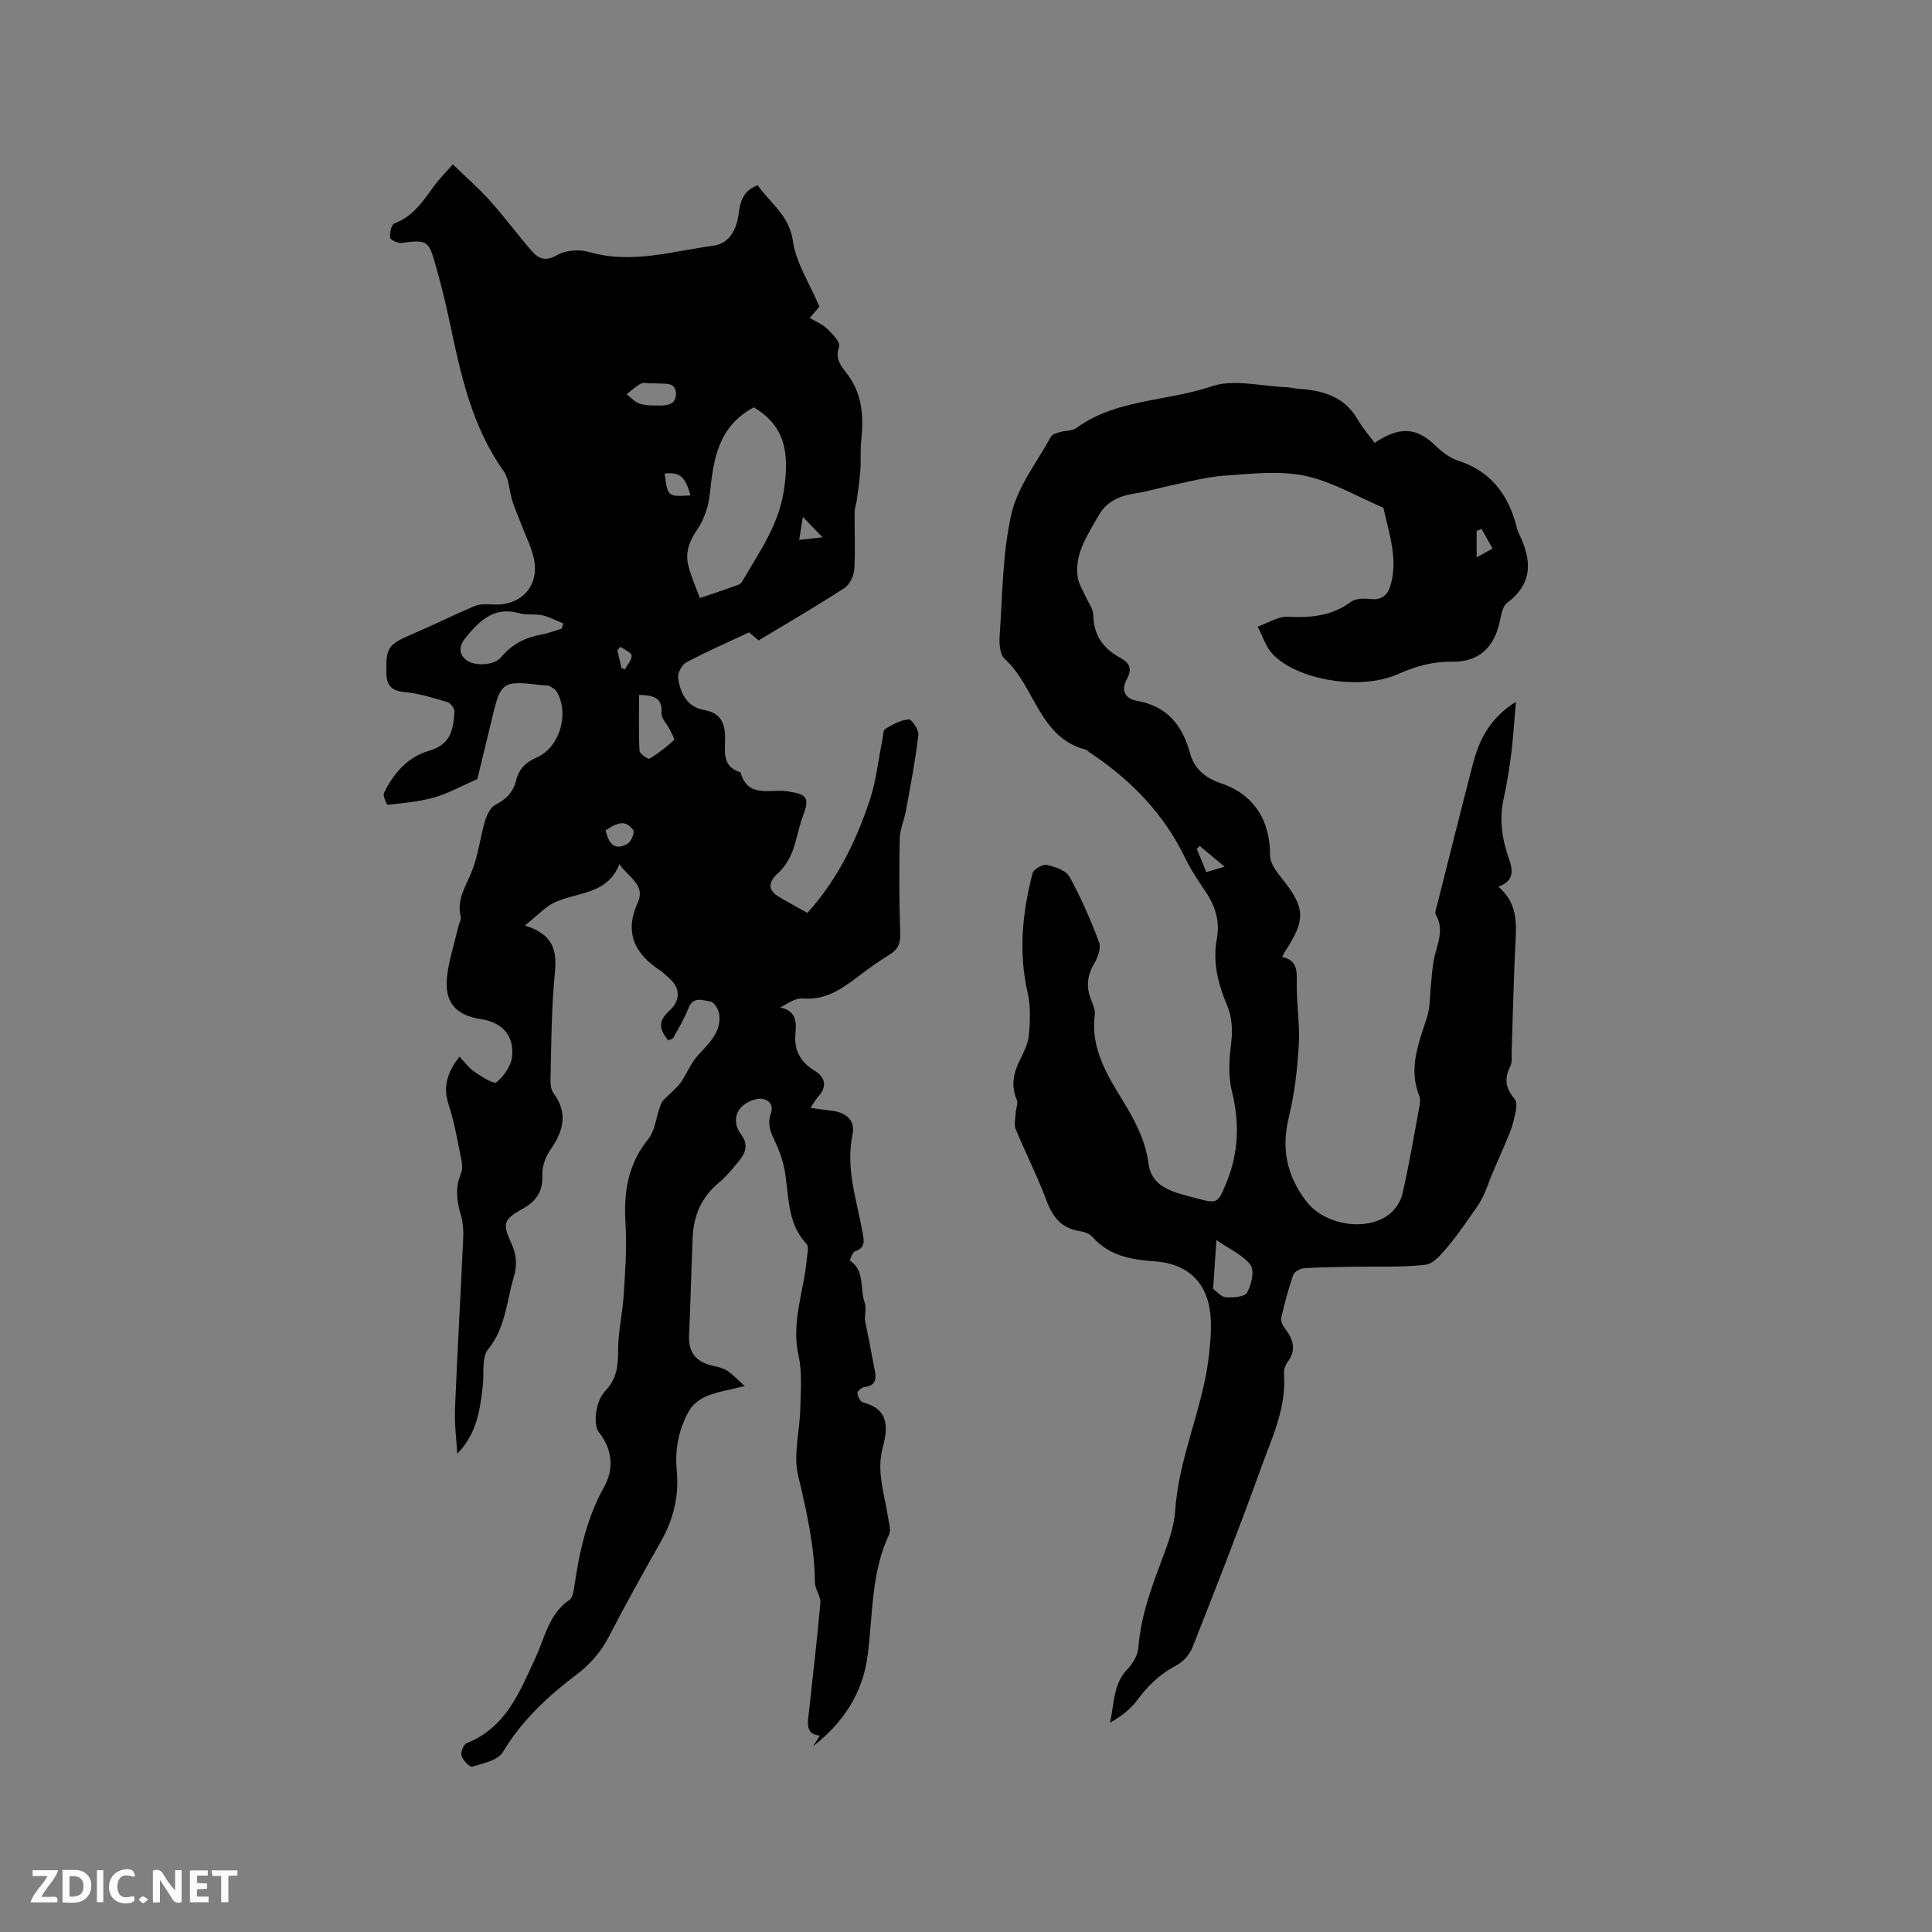
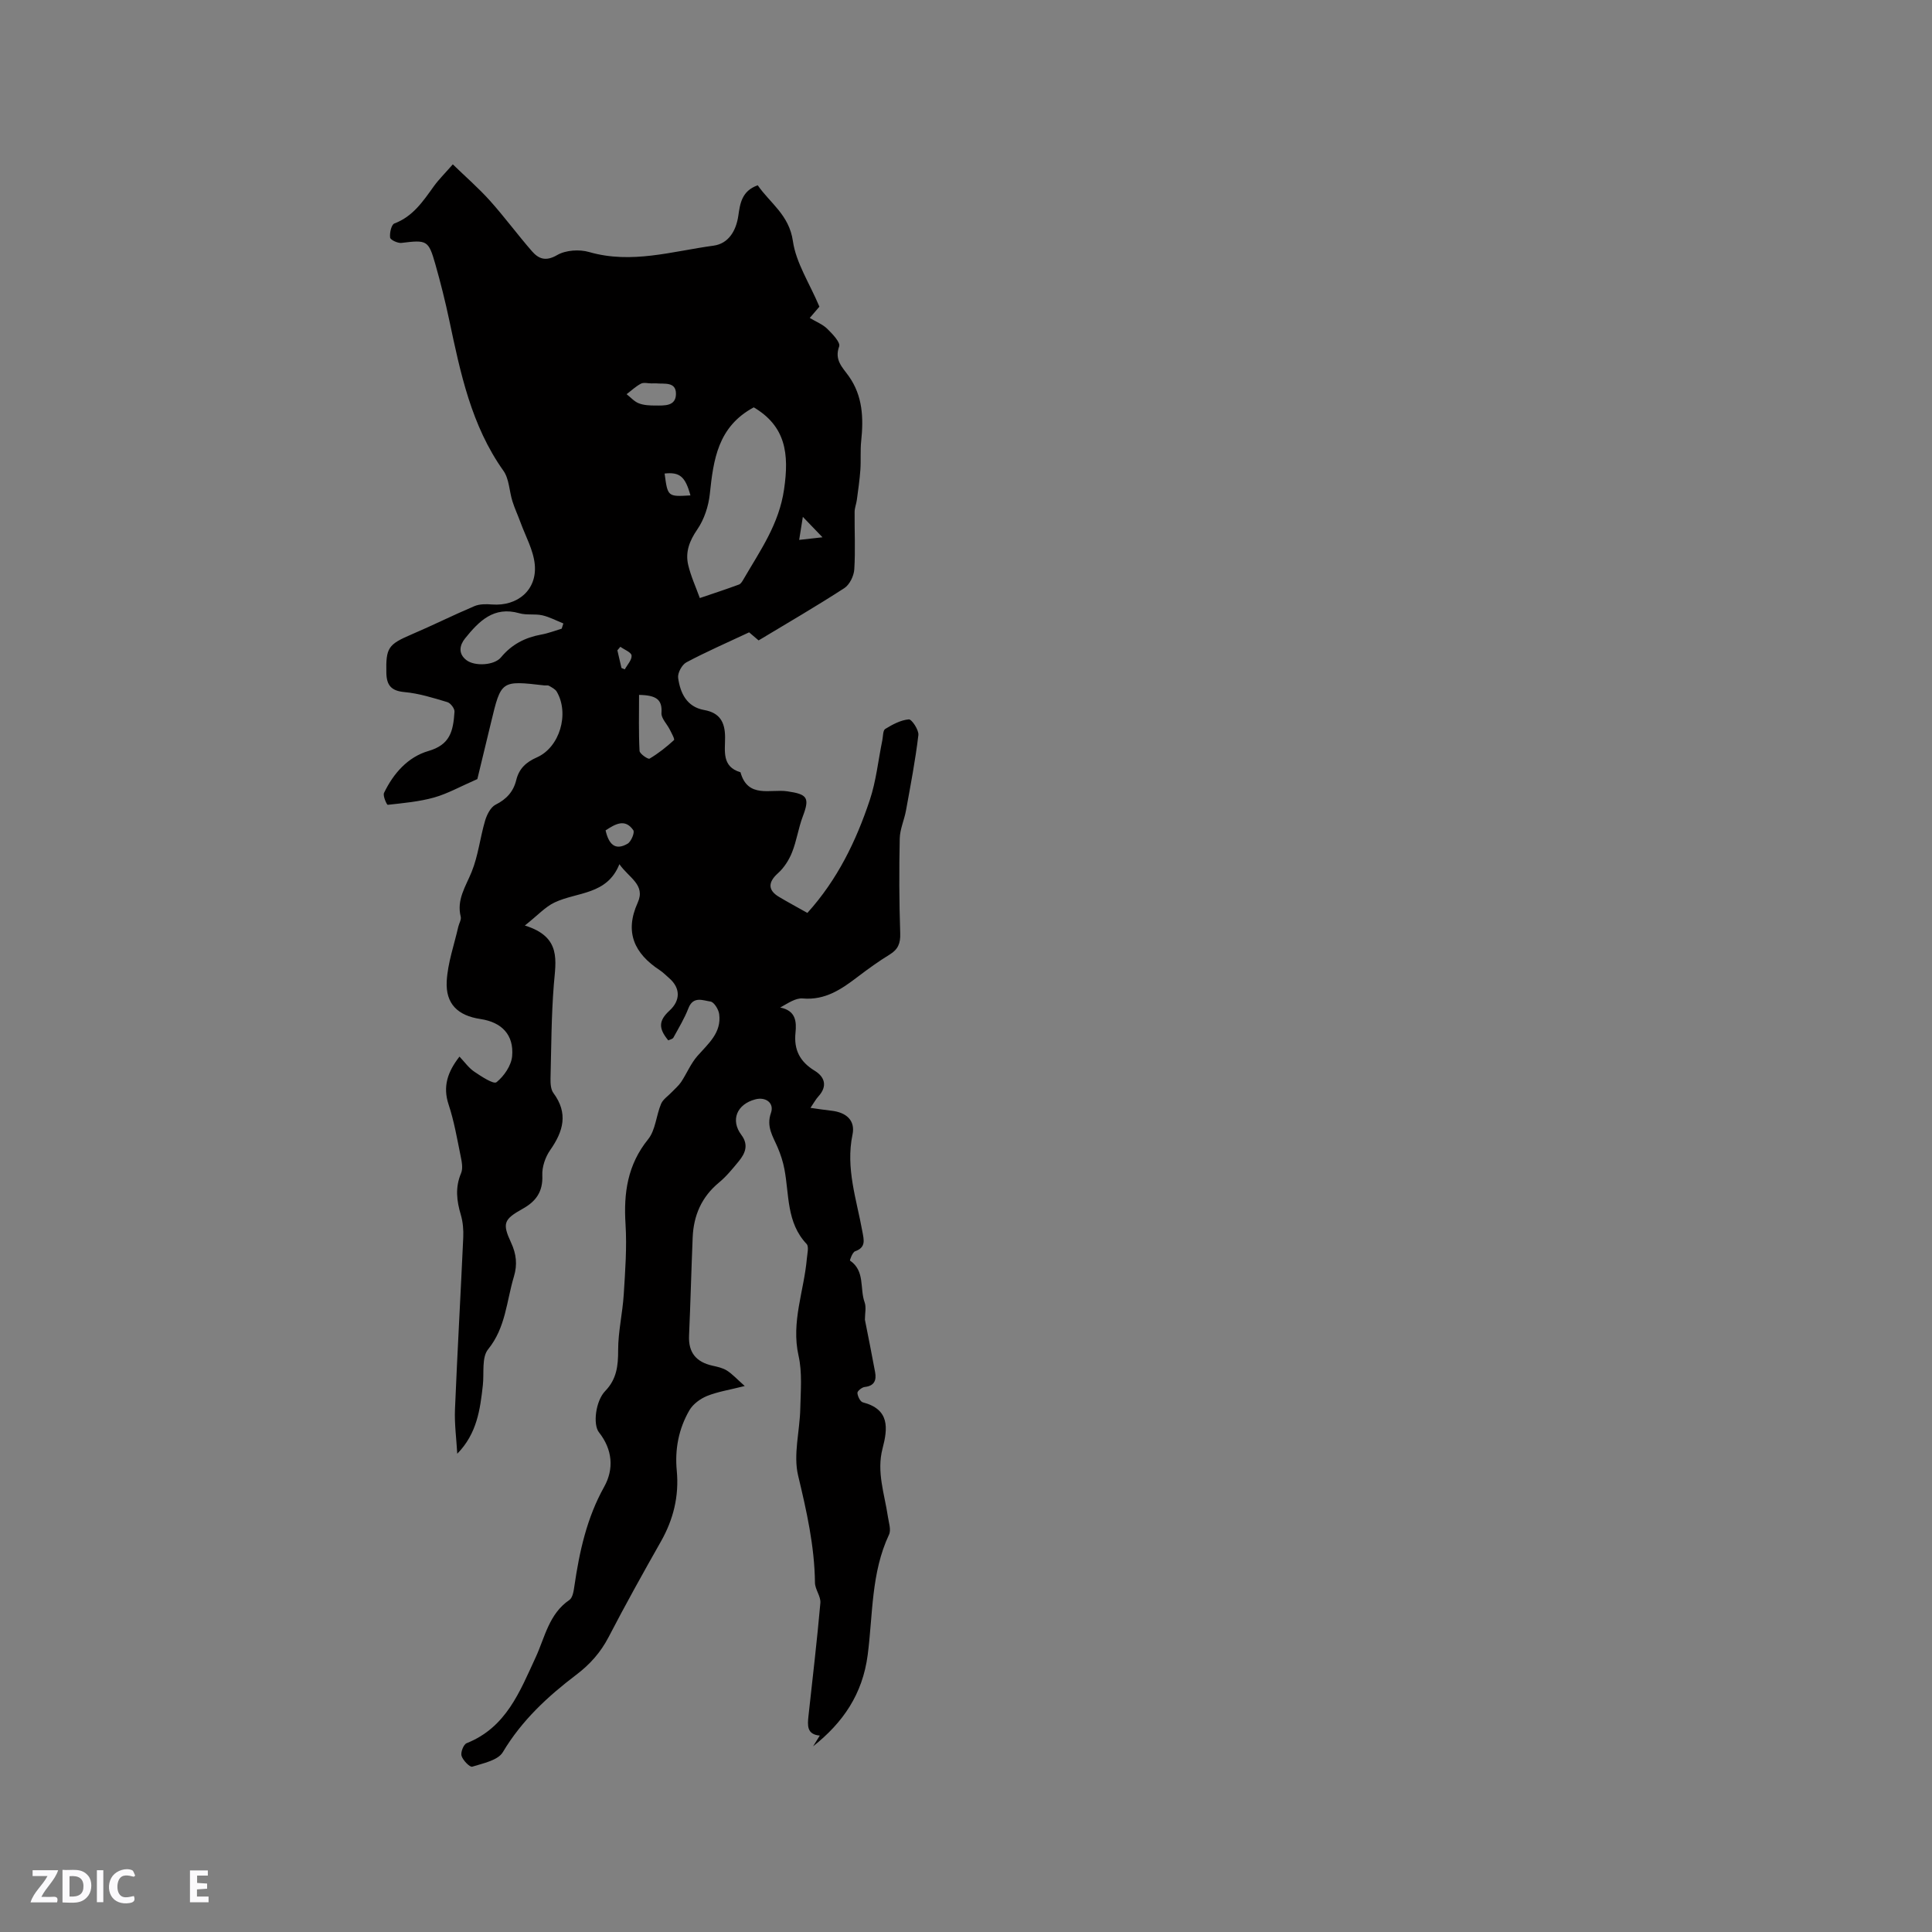
<svg xmlns="http://www.w3.org/2000/svg" enable-background="new 0 0 400 400" viewBox="0 0 400 400">
  <rect x="0" y="0" width="400" height="400" fill="#808080" stroke="none" />
  <g fill="#fbfafc">
-     <path d="m37.59 393.81c-.92.31-1.52.05-2-.78-.7-1.2-1.52-2.34-2.47-3.78v4.59c-.55.03-.95.05-1.41.07-.03-.37-.06-.64-.06-.91 0-1.91 0-3.81 0-5.7 1.13-.41 1.77-.03 2.29.91.62 1.11 1.38 2.14 2.31 3.19v-4.2h1.35v6.61z" />
    <path d="m12.94 393.88v-6.75c1.9.19 3.93-.54 5.37 1.29.8 1.01.78 2.88.03 3.97-1.37 1.97-3.4 1.51-5.4 1.49m1.45-1.22c2.04.12 2.92-.58 2.89-2.21-.03-1.51-.98-2.19-2.89-2z" />
    <path d="m11.81 393.87h-5.49c.68-2.18 2.47-3.48 3.51-5.45h-3.08v-1.21h5.29c-.71 2.13-2.44 3.48-3.47 5.51.86 0 1.63.04 2.39-.01.79-.05 1.14.21.85 1.16" />
    <path d="m39.33 393.86v-6.61h3.7v1.07h-2.22v1.52c.68.04 1.34.09 2.07.13v1.07c-.72.05-1.38.09-2.1.14v1.48h2.4v1.19h-3.85z" />
    <path d="m27.71 388.56c-1.15-.3-2.46-.61-3.1.64-.37.73-.41 1.93-.06 2.67.63 1.35 1.99.93 3.17.68.35.94-.01 1.32-.93 1.46-1.62.25-3.05-.27-3.76-1.48-.73-1.24-.6-3.03.31-4.17.88-1.11 2.71-1.7 4-1.16.32.13.44.74.65 1.12-.1.08-.19.16-.28.24" />
-     <path d="m49.15 387.24v1.07c-.59.02-1.17.05-1.87.08v5.44h-1.48v-5.44h-1.85c-.05-.4-.08-.73-.13-1.15z" />
    <path d="m20.06 387.21h1.33v6.62h-1.33z" />
-     <path d="m30.68 393.25c-.49.38-.8.79-1.05.76-.32-.05-.6-.45-.9-.7.26-.24.51-.64.8-.67.29-.04.62.3 1.15.61" />
  </g>
  <path d="m168.34 361.56c.42-.67.84-1.34 1.39-2.23-2.73-.22-2.55-2.14-2.34-4.09.85-7.79 1.77-15.57 2.46-23.37.12-1.35-1.1-2.78-1.12-4.19-.09-7.58-1.73-14.84-3.49-22.19-1.03-4.33.35-9.21.45-13.85.08-3.66.43-7.46-.36-10.96-1.57-6.98 1.14-13.41 1.72-20.1.09-1.03.46-2.49-.05-3.03-4.2-4.44-3.58-10.2-4.6-15.52-.29-1.53-.79-3.05-1.4-4.48-.98-2.29-2.39-4.28-1.38-7.14.72-2.05-1.09-3.37-3.24-2.8-3.84 1.01-5.18 4.31-2.89 7.36 1.54 2.05.82 3.8-.53 5.45-1.28 1.55-2.57 3.15-4.11 4.42-3.6 2.98-5.25 6.81-5.44 11.36-.28 6.78-.45 13.56-.75 20.33-.16 3.54 1.51 5.47 4.85 6.22 1.03.23 2.13.46 2.99 1.01 1.15.74 2.1 1.79 3.69 3.2-3.19.81-5.6 1.17-7.8 2.06-1.4.57-2.9 1.67-3.65 2.95-2.23 3.84-3.05 8.08-2.62 12.54.49 5.22-.69 10.06-3.28 14.63-3.71 6.54-7.37 13.12-10.83 19.79-1.66 3.19-3.85 5.65-6.71 7.82-5.91 4.48-11.29 9.47-15.19 16.01-1.01 1.7-4.08 2.31-6.33 3.01-.5.16-1.92-1.29-2.22-2.23-.23-.73.41-2.37 1.05-2.63 8.18-3.25 10.99-10.64 14.3-17.79 1.91-4.14 2.74-8.98 6.97-11.86.69-.47.9-1.87 1.04-2.88 1.05-7.15 2.56-14.09 6.16-20.54 2.07-3.71 1.74-7.73-1.07-11.29-1.29-1.64-.69-6.51 1.29-8.55 2.37-2.45 2.69-5.21 2.68-8.44-.01-3.85.92-7.69 1.16-11.56.3-4.84.67-9.71.37-14.53-.41-6.48.41-12.32 4.68-17.6 1.54-1.91 1.66-4.92 2.68-7.33.4-.95 1.47-1.63 2.23-2.44.65-.69 1.4-1.31 1.92-2.08 1.17-1.77 2-3.83 3.38-5.4 2.25-2.56 5.01-4.8 4.5-8.66-.13-.98-1.07-2.5-1.8-2.6-1.54-.22-3.57-1.19-4.56 1.36-.82 2.12-2.02 4.1-3.12 6.11-.16.3-.71.39-1.06.57-2.08-2.52-1.99-4.1.26-6.17 2.3-2.11 2.27-4.69-.08-6.72-.64-.55-1.24-1.18-1.94-1.64-5.26-3.45-7.34-7.86-4.57-13.98 1.68-3.71-1.82-5.13-3.79-7.97-2.55 6.41-8.75 5.71-13.43 7.93-1.94.92-3.48 2.66-6.15 4.77 7.67 2.36 6.39 7.33 6 12.28-.51 6.44-.52 12.91-.68 19.37-.02 1.02.04 2.28.6 3.03 3.1 4.18 2.07 7.9-.66 11.8-1.02 1.45-1.72 3.51-1.64 5.24.15 3.37-1.3 5.38-4.04 6.91-3.94 2.2-4.29 3.01-2.43 7.02 1.09 2.35 1.34 4.54.59 7.03-1.54 5.1-1.68 10.55-5.35 15.07-1.35 1.67-.8 4.89-1.08 7.41-.56 5.03-1.21 10.03-5.3 14.2-.17-3.07-.6-6.16-.47-9.22.49-11.85 1.17-23.69 1.71-35.53.07-1.56-.06-3.22-.5-4.71-.87-2.92-1.2-5.68.05-8.62.44-1.04.13-2.49-.12-3.7-.72-3.53-1.33-7.11-2.46-10.51-1.25-3.77-.2-6.78 2.25-9.93 1.04 1.09 1.9 2.33 3.05 3.11 1.46.99 4.01 2.67 4.61 2.19 1.56-1.24 3.06-3.44 3.24-5.37.4-4.45-2.16-7.05-6.54-7.71-4.69-.7-7.26-3.12-7-7.85.21-3.78 1.54-7.5 2.39-11.24.16-.71.66-1.48.51-2.09-.89-3.55 1.03-6.25 2.26-9.29 1.36-3.35 1.75-7.09 2.78-10.59.37-1.24 1.14-2.8 2.18-3.32 2.28-1.14 3.7-2.73 4.28-5.12.58-2.35 2.03-3.69 4.26-4.67 4.74-2.09 6.77-9.03 4.13-13.59-.32-.55-1.03-.89-1.62-1.24-.24-.14-.62-.04-.94-.07-8.98-1.04-8.97-1.04-11.06 7.68-1.03 4.3-2.07 8.59-2.83 11.71-3.55 1.55-6.15 3.02-8.94 3.81-3.11.87-6.39 1.16-9.62 1.52-.18.02-1.05-1.87-.76-2.47 1.94-4.03 4.93-7.43 9.18-8.67 4.46-1.3 5.14-4 5.41-8.15.04-.65-.82-1.77-1.47-1.97-2.91-.87-5.87-1.81-8.87-2.08-2.76-.25-3.71-1.4-3.77-3.96-.11-5.23.37-5.9 5.24-7.99 4.36-1.86 8.61-3.99 12.98-5.84 1.08-.46 2.45-.45 3.67-.35 5.27.4 9.33-3 8.84-8.26-.28-2.99-1.91-5.86-2.97-8.77-.53-1.46-1.2-2.87-1.66-4.35-.66-2.1-.66-4.61-1.86-6.3-6.66-9.37-8.9-20.25-11.21-31.15-.83-3.93-1.81-7.84-2.91-11.7-1.4-4.9-1.74-4.97-6.99-4.33-.77.09-2.28-.61-2.35-1.1-.13-.95.26-2.69.88-2.92 3.87-1.46 5.95-4.62 8.19-7.73.98-1.36 2.2-2.56 3.91-4.51 2.66 2.58 5.33 4.9 7.67 7.5 3.03 3.38 5.73 7.06 8.72 10.49 1.38 1.58 2.85 2.16 5.21.79 1.77-1.03 4.6-1.22 6.62-.63 8.8 2.54 17.25-.17 25.77-1.32 3.03-.41 4.65-2.99 5.12-6.18.36-2.48.68-5.14 4.02-6.32 2.54 3.69 6.5 6.12 7.28 11.55.64 4.5 3.43 8.7 5.49 13.58-.21.24-1 1.17-2 2.34 1.34.8 2.68 1.32 3.62 2.24 1.07 1.05 2.77 2.82 2.47 3.65-1.04 2.84.7 4.34 2 6.18 2.89 4.08 3.06 8.66 2.56 13.41-.21 1.97-.03 3.99-.17 5.97-.15 2.08-.45 4.15-.73 6.22-.11.83-.45 1.64-.46 2.46-.04 3.98.18 7.97-.07 11.93-.09 1.36-.97 3.17-2.07 3.88-5.77 3.74-11.73 7.2-17.74 10.82-.91-.78-1.78-1.51-1.96-1.67-4.6 2.16-8.88 4.02-12.99 6.21-.92.49-1.85 2.21-1.71 3.22.44 3.16 1.79 6.01 5.39 6.65 3.27.58 4.31 2.55 4.33 5.61.02 2.83-.75 6.12 3.19 7.28 1.51 5.47 6.21 3.43 9.68 3.94 4.17.61 4.7 1.3 3.21 5.23-.91 2.41-1.26 5.03-2.22 7.42-.63 1.58-1.65 3.18-2.91 4.31-2.04 1.82-2.15 3.49.2 4.89 1.89 1.13 3.83 2.17 5.89 3.33 6.23-6.9 10.09-14.88 12.91-23.34 1.33-3.97 1.75-8.25 2.6-12.38.17-.82.11-2.07.61-2.37 1.5-.92 3.2-1.84 4.88-1.98.6-.05 2.1 2.2 1.98 3.25-.62 5.22-1.62 10.4-2.56 15.59-.35 1.96-1.26 3.88-1.3 5.83-.14 6.54-.12 13.09.1 19.63.07 2.08-.45 3.33-2.2 4.4-2.26 1.38-4.41 2.94-6.52 4.54-3.4 2.59-6.77 4.95-11.46 4.54-1.48-.13-3.06.99-4.67 1.88 3.24.63 3.4 2.91 3.17 5.2-.37 3.55.91 6.02 3.98 7.89 2.08 1.27 2.69 3.2.76 5.31-.55.6-.94 1.35-1.64 2.37 1.68.23 3 .45 4.33.59 3.09.34 4.99 2.01 4.37 4.96-1.45 6.96.85 13.42 2.04 20.03.32 1.76.8 3.3-1.51 4.12-.54.19-1.12 1.87-1.05 1.92 3.16 2.14 1.99 5.79 3.03 8.64.37 1.03.06 2.3.06 3.6.69 3.52 1.44 7.18 2.11 10.85.31 1.67-.14 2.86-2.15 3.08-.57.06-1.53.83-1.51 1.23.04.69.58 1.81 1.12 1.95 5.58 1.45 5.19 5.33 4.08 9.57-1.27 4.83.42 9.43 1.11 14.1.18 1.24.7 2.73.23 3.72-3.72 7.91-3.33 16.56-4.41 24.88-1.06 8.17-5.13 14.05-11.31 18.95zm-12.27-277.23c-7.47 4.01-8.36 10.86-9.11 17.94-.27 2.53-1.16 5.26-2.59 7.34-1.62 2.36-2.51 4.67-1.89 7.34.55 2.35 1.59 4.59 2.41 6.87 2.71-.92 5.43-1.81 8.11-2.8.42-.16.74-.75 1-1.2 3.41-5.87 7.28-11.28 8.33-18.49 1.08-7.36.39-13.11-6.4-17.07-.08-.06-.17-.12.14.07zm-39.78 45.83c.12-.36.23-.72.35-1.08-1.45-.58-2.87-1.35-4.38-1.69-1.53-.34-3.23.01-4.72-.42-5.32-1.53-8.39 1.66-11.25 5.2-1.12 1.39-1.49 3.13.26 4.49 1.71 1.33 5.78 1.13 7.18-.57 2.21-2.67 4.98-4.1 8.33-4.71 1.43-.25 2.82-.8 4.23-1.22zm16.02 13.71c0 3.93-.1 7.77.1 11.59.03.61 1.77 1.79 2.07 1.61 1.82-1.08 3.5-2.41 5.06-3.84.2-.19-.5-1.44-.86-2.16-.58-1.17-1.81-2.36-1.73-3.46.19-2.74-1.01-3.67-4.64-3.74zm2.58-64.49c-.74 0-1.6-.25-2.18.05-1.08.56-1.99 1.44-2.98 2.18.83.65 1.58 1.52 2.52 1.89 1.05.41 2.27.46 3.42.46 1.86 0 4.27.2 4.28-2.42.01-2.58-2.43-2-4.12-2.17-.31-.02-.63.01-.94.01zm-9.51 92.54c.63 2.77 1.92 4.31 4.57 2.75.73-.43 1.5-2.31 1.17-2.78-1.7-2.48-3.72-1.29-5.74.03zm17.57-69.35c-1.07-3.92-2.23-4.87-5.35-4.53.64 4.81.64 4.81 5.35 4.53zm27.34 8.67c-1.54-1.6-2.68-2.79-4.07-4.23-.26 1.63-.48 3.01-.76 4.77 1.72-.19 3.12-.35 4.83-.54zm-41.62 27.06c.23.09.46.19.69.28.52-.96 1.49-1.96 1.4-2.87-.06-.66-1.5-1.2-2.32-1.8-.21.24-.41.49-.62.73.29 1.22.57 2.44.85 3.66z" fill="#010000" />
-   <path d="m265.47 198.14c3.21.68 3.04 2.99 3.01 5.57-.05 4.19.67 8.41.42 12.59-.3 5.03-.86 10.12-2.06 15-1.61 6.57-.4 12.22 3.67 17.49 3.67 4.75 12.13 6.29 16.96 2.74 1.32-.97 2.51-2.7 2.87-4.28 1.38-5.98 2.4-12.04 3.52-18.08.13-.71.26-1.56.01-2.2-2.32-5.73-.18-10.94 1.56-16.29.72-2.22.6-4.72.86-7.1.17-1.56.26-3.13.53-4.67.55-3.15 2.38-6.19.46-9.5-.29-.49.11-1.43.29-2.14 2.43-9.65 4.83-19.3 7.33-28.93 1.29-4.99 3.38-9.52 8.95-13.05-.36 4.14-.55 7.43-.96 10.7-.4 3.15-.9 6.3-1.58 9.4-.93 4.19-.36 8.19 1.02 12.15.85 2.44 1.39 4.76-2.1 6.05 3.48 2.97 3.8 6.6 3.58 10.55-.42 7.83-.57 15.67-.84 23.5-.04 1.05.16 2.25-.28 3.12-1.3 2.58-1 4.56.94 6.82.72.84.06 3.06-.29 4.58-.37 1.6-1.09 3.13-1.72 4.67-.88 2.11-1.83 4.19-2.72 6.3-.55 1.31-.98 2.68-1.57 3.97-.46 1.01-.99 2-1.63 2.9-1.93 2.74-3.8 5.54-5.95 8.1-1.28 1.52-2.94 3.55-4.61 3.75-4.88.57-9.85.32-14.78.41-3.48.06-6.96.08-10.43.32-.78.05-1.95.74-2.18 1.41-1 2.89-1.81 5.87-2.49 8.86-.15.66.33 1.62.8 2.23 1.71 2.23 2.39 4.42.51 6.93-.47.63-.8 1.6-.74 2.38.55 7.17-2.56 13.46-4.87 19.87-4.45 12.35-9.24 24.57-14.06 36.78-.59 1.5-1.95 3.05-3.37 3.78-3.41 1.76-5.94 4.27-8.19 7.31-1.37 1.86-3.34 3.28-5.52 4.54.88-3.93.61-8 3.63-11.12 1.12-1.15 2.13-2.9 2.24-4.45.53-6.99 3.07-13.36 5.47-19.81 1.03-2.76 1.97-5.69 2.16-8.6.74-11.18 5.87-21.38 7.02-32.44.23-2.21.43-4.44.36-6.65-.24-7.5-4.2-11.93-11.71-12.46-4.91-.35-9.37-1.16-12.81-5.04-.57-.65-1.63-1.06-2.52-1.19-3.78-.55-5.67-2.8-6.97-6.29-1.88-5.05-4.36-9.88-6.41-14.87-.39-.96-.04-2.24.02-3.37.05-.91.53-1.96.21-2.69-1.19-2.79-.73-5.33.51-7.93.81-1.72 1.81-3.5 1.98-5.33.28-2.92.42-6.02-.23-8.84-1.92-8.4-1.11-16.63 1.01-24.79.21-.83 2.08-1.92 2.93-1.73 1.71.37 3.99 1.13 4.72 2.46 2.4 4.34 4.38 8.93 6.13 13.58.44 1.18-.27 3.11-1.01 4.36-1.48 2.51-1.72 4.91-.63 7.57.4.97.86 2.08.74 3.05-.89 6.86 2.46 12.34 5.78 17.75 2.52 4.11 4.73 8.28 5.35 13.09.38 2.94 2.16 4.53 4.6 5.55 1.65.69 3.42 1.11 5.16 1.57 4.55 1.21 4.56 1.19 6.4-3.27 2.52-6.11 2.68-12.46 1.13-18.72-.9-3.64-.55-7.02-.13-10.6.28-2.38.05-5.09-.87-7.27-1.91-4.51-3.04-8.95-2.14-13.86.64-3.48-.28-6.69-2.28-9.64-1.54-2.28-3.1-4.59-4.29-7.06-4.45-9.24-11.31-16.23-19.75-21.83-.26-.18-.48-.49-.76-.57-9.78-2.5-10.55-13.15-16.86-18.82-1-.9-1.15-3.22-1.03-4.83.6-8.43.57-17.04 2.44-25.2 1.3-5.66 5.3-10.71 8.19-15.99.28-.51 1.2-.74 1.86-.93 1.11-.33 2.5-.2 3.37-.83 8.32-6.07 18.72-5.48 27.97-8.63 4.68-1.59 10.45 0 15.73.18.74.03 1.46.26 2.2.31 5.02.32 9.54 1.52 12.32 6.3 1.05 1.81 2.46 3.42 3.55 4.9 5.35-3.57 8.77-3.1 12.55.53 1.34 1.29 2.95 2.58 4.68 3.13 6.62 2.13 10.27 6.77 12.03 13.22.17.61.3 1.25.57 1.81 2.67 5.4 3.11 10.32-2.41 14.44-.92.69-1.21 2.42-1.48 3.74-1.15 5.47-4.33 8.52-9.88 8.44-4.06-.06-7.62.96-11.26 2.58-7.68 3.43-20.85 1.27-25.96-4.21-1.41-1.51-2.06-3.74-3.05-5.64 2.11-.73 4.26-2.15 6.33-2.04 4.71.24 9-.16 12.94-3.06.96-.7 2.63-.78 3.91-.62 2.35.3 3.67-.65 4.3-2.76 1.64-5.48-.28-10.67-1.4-15.92-.02-.1-.08-.23-.16-.26-5.39-2.28-10.6-5.42-16.22-6.58-5.34-1.1-11.13-.38-16.69 0-3.66.25-7.27 1.26-10.9 2-2.49.51-4.93 1.28-7.44 1.66-3.3.5-5.97 1.64-7.71 4.75-2.22 3.98-4.94 7.78-4.22 12.66.21 1.39 1.09 2.68 1.67 4.01.54 1.25 1.54 2.48 1.55 3.74.06 4.2 2.08 6.99 5.6 8.89 1.92 1.04 2.51 2.27 1.37 4.36-1.22 2.22-.56 4.07 2.04 4.53 6.3 1.1 9.47 5.09 11.06 10.97.85 3.14 3.2 5.04 6.37 6.11 6.84 2.32 10.2 7.68 10.16 14.94-.01 1.54 1.25 3.28 2.32 4.61 5 6.19 5.17 8.61.7 15.41-.18.23-.28.54-.5 1.01zm-14.31 68.72c.76.53 1.68 1.67 2.67 1.73 1.49.1 3.87-.08 4.37-.98.89-1.62 1.57-4.5.72-5.68-1.49-2.05-4.21-3.2-7.07-5.19-.26 3.78-.46 6.72-.69 10.12zm55.57-157.37c-.34.15-.67.29-1.01.44v5.47c1.25-.69 2.27-1.25 3.3-1.82-.76-1.36-1.52-2.72-2.29-4.09zm-53.18 69.95c-2.04-1.7-3.6-2.99-5.15-4.28-.21.19-.42.37-.63.56.65 1.57 1.3 3.15 1.99 4.84 1.17-.35 2.05-.61 3.79-1.12z" fill="#010000" />
</svg>